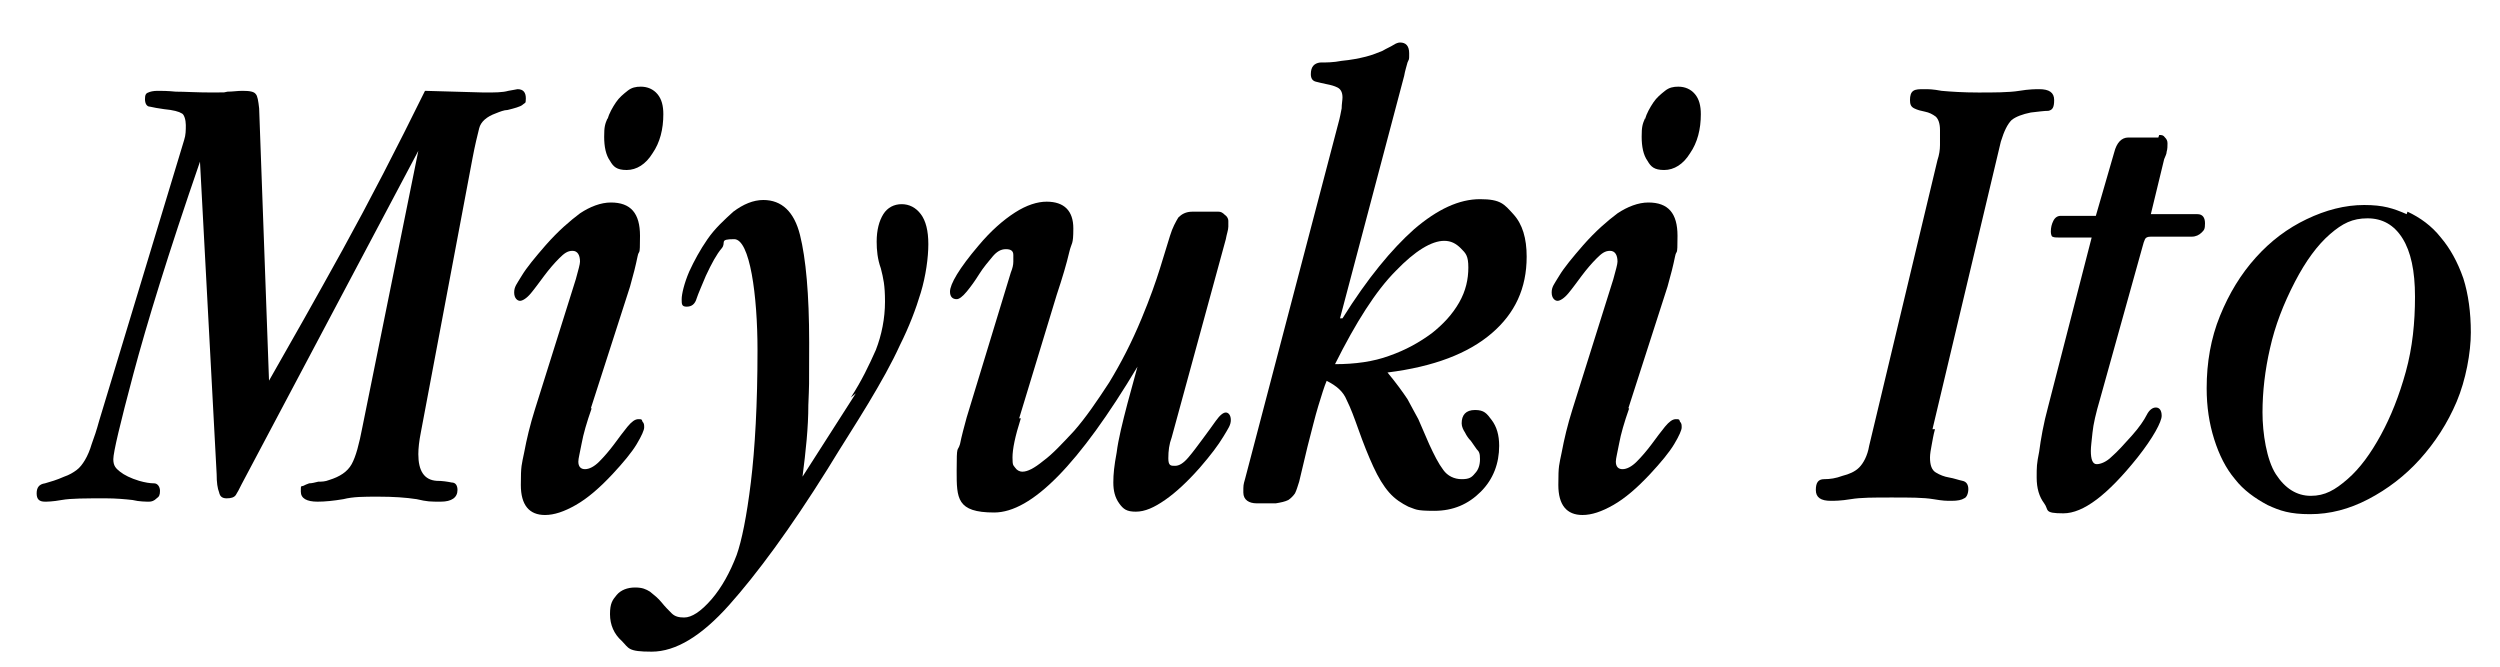
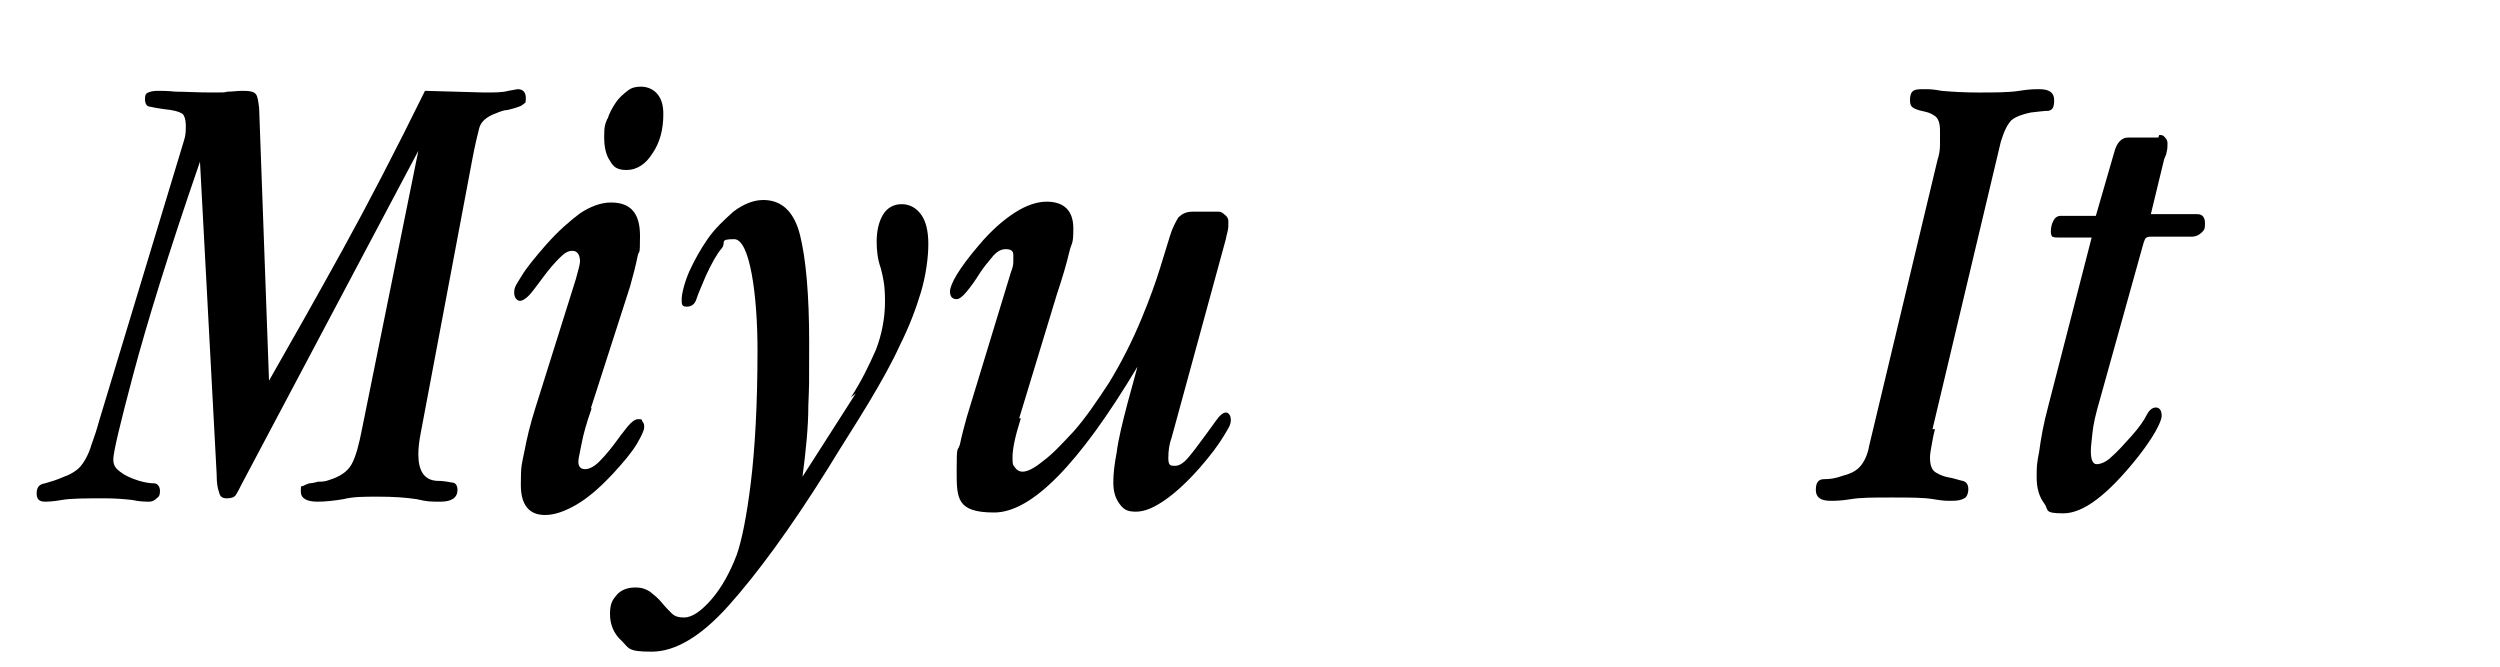
<svg xmlns="http://www.w3.org/2000/svg" id="_レイヤー_1" width="300" height="80" version="1.1" viewBox="0 0 300 80">
  <path d="M32.1,46c2.8-4.9,5.8-10.2,9-16,3.2-5.8,6.5-12.2,9.9-19.1l7.1.2c1.3,0,2.2,0,2.9-.2.7-.1,1-.2,1.1-.2.7,0,1,.4,1,1.1s-.1.5-.3.7c-.2.2-.5.3-.8.4-.3.1-.7.2-1.1.3-.4,0-.9.2-1.4.4-1.1.4-1.8,1-2,1.8s-.5,2-.8,3.6l-6.2,32.9c-.2,1-.3,1.9-.3,2.6,0,2,.7,3.1,2.2,3.2.7,0,1.3.1,1.8.2.5,0,.7.4.7.9,0,.9-.7,1.4-2,1.4s-1.6,0-2.9-.3c-1.3-.2-2.8-.3-4.6-.3s-3,0-4.2.3c-1.2.2-2.2.3-3.1.3-1.3,0-2-.4-2-1.2s0-.6.3-.7c.2-.1.4-.2.7-.3.3,0,.7-.1,1.1-.2.4,0,.8,0,1.3-.2,1.3-.4,2.2-1,2.7-1.9.5-.9.9-2.4,1.3-4.5l6.7-33.1-21.2,40c-.3.6-.5,1-.7,1.3-.2.3-.6.4-1.1.4s-.8-.2-.9-.7c-.2-.5-.3-1.2-.3-2.2l-2-37.5c-3.8,11-6.4,19.5-8,25.5-1.6,6-2.4,9.4-2.4,10.2s.3,1.1.8,1.5c.5.4,1.3.8,2.3,1.1.7.2,1.3.3,1.8.3.4,0,.7.4.7.9s-.1.7-.4.9c-.3.3-.6.4-.9.4s-1.2,0-2-.2c-.9-.1-2-.2-3.2-.2-2.4,0-4.2,0-5.3.2-1.1.2-1.8.2-2,.2-.7,0-1-.3-1-1s.3-1.1,1-1.2c.7-.2,1.4-.4,2.3-.8.6-.2,1.1-.5,1.5-.8.4-.3.7-.7,1-1.2.3-.5.6-1.2.8-1.9.3-.8.6-1.7.9-2.8l10.2-33.7c.2-.6.2-1.2.2-1.8s-.2-1.3-.5-1.4c-.3-.2-1-.4-2.1-.5-.7-.1-1.3-.2-1.7-.3-.4,0-.6-.4-.6-.9s.1-.7.4-.8c.2-.1.6-.2,1.1-.2s1.2,0,2.2.1c1.1,0,2.5.1,4.4.1s1.2,0,1.8-.1c.6,0,1.2-.1,1.8-.1.9,0,1.4.1,1.6.4.2.2.3.8.4,1.7l1.2,33.1Z" />
  <path d="M71,49c-.6,1.7-1,3.1-1.2,4.2-.2,1.1-.4,1.8-.4,2.2,0,.6.3.9.8.9s1.1-.3,1.7-.9c.6-.6,1.2-1.3,1.8-2.1.6-.8,1.1-1.5,1.6-2.1.5-.6.9-.9,1.3-.9s.4,0,.5.3c.2.2.2.4.2.7s-.3,1-.9,2c-.6,1-1.6,2.2-2.9,3.6-1.6,1.7-3,2.9-4.4,3.7-1.4.8-2.6,1.2-3.7,1.2-1.9,0-2.9-1.2-2.9-3.6s.1-2.4.4-3.9c.3-1.6.7-3.3,1.3-5.2l4.9-15.6c.3-1.1.5-1.8.5-2.1,0-.8-.3-1.3-.9-1.3s-1,.3-1.6.9c-.6.6-1.2,1.3-1.8,2.1-.6.8-1.1,1.5-1.6,2.1-.5.6-1,.9-1.3.9s-.7-.3-.7-1,.3-1,.9-2c.6-1,1.6-2.2,2.9-3.7,1.5-1.7,2.9-2.9,4.1-3.8,1.2-.8,2.5-1.3,3.7-1.3,2.4,0,3.5,1.3,3.5,4s-.1,1.5-.3,2.5c-.2,1-.5,2.2-.9,3.6l-4.7,14.6ZM72.9,14.3c.2-.7.6-1.4,1-2,.4-.6.9-1,1.4-1.4.5-.4,1-.5,1.6-.5.8,0,1.5.3,2,.9.5.6.7,1.4.7,2.4,0,1.8-.4,3.4-1.3,4.7-.8,1.3-1.9,2-3.1,2s-1.6-.4-2-1.1c-.5-.7-.7-1.7-.7-2.9s.1-1.5.4-2.2Z" />
  <path d="M102.1,47.7c1.3-2,2.2-3.9,3-5.7.7-1.8,1.1-3.8,1.1-5.8s-.2-2.8-.5-4c-.4-1.1-.5-2.2-.5-3.2,0-1.4.3-2.5.8-3.3.5-.8,1.3-1.2,2.2-1.2s1.7.4,2.3,1.2c.6.8.9,2,.9,3.6s-.3,3.8-.9,5.8c-.6,2-1.4,4.1-2.5,6.3-1,2.2-2.3,4.5-3.8,7-1.5,2.5-3.2,5.1-4.9,7.9-4.5,7.2-8.5,12.6-11.8,16.3-3.3,3.7-6.4,5.6-9.3,5.6s-2.7-.4-3.6-1.3c-.9-.8-1.4-1.9-1.4-3.2s.3-1.7.8-2.3c.5-.6,1.3-.9,2.2-.9s1.3.2,1.8.5c.5.4,1,.8,1.4,1.3.4.5.8.9,1.2,1.3.4.4.9.5,1.5.5.9,0,2-.7,3.3-2.2,1.2-1.4,2.2-3.2,3-5.3.6-1.7,1.2-4.6,1.7-8.7.5-4.1.8-9.4.8-15.9s-.9-13.3-2.8-13.3-.9.4-1.5,1.1c-.6.7-1.2,1.8-1.9,3.3-.5,1.2-.9,2.1-1.1,2.7-.2.7-.6,1-1.2,1s-.6-.3-.6-.9.3-1.9.9-3.3c.6-1.3,1.3-2.6,2.2-3.9.9-1.3,2-2.3,3.1-3.3,1.2-.9,2.4-1.4,3.6-1.4,2.2,0,3.7,1.4,4.4,4.2.7,2.8,1.1,7.1,1.1,12.9s0,4.9-.1,7.5c0,2.7-.3,5.5-.7,8.6l6.4-10Z" />
  <path d="M122.5,50.2c-.7,2.2-1,3.7-1,4.7s.1.9.3,1.2c.2.3.5.5.9.5.6,0,1.4-.4,2.5-1.3,1.1-.8,2.3-2.1,3.7-3.6,1.4-1.6,2.7-3.5,4.2-5.8,1.4-2.3,2.7-4.8,3.9-7.7,1-2.4,1.7-4.4,2.2-6,.5-1.6.9-2.9,1.2-3.9.3-1,.7-1.7,1-2.2.4-.4.9-.7,1.7-.7h3.1c.3,0,.5.1.8.4.3.2.4.5.4.7s0,.4,0,.7c0,.4-.2.9-.3,1.5l-6.5,23.8c-.3.8-.4,1.6-.4,2.5s.3.9.8.9,1-.3,1.6-1c.6-.7,1.1-1.4,1.7-2.2.6-.8,1.1-1.5,1.6-2.2.5-.7.9-1,1.2-1s.6.3.6.9-.3,1-.9,2c-.6,1-1.5,2.2-2.8,3.7-1.5,1.7-2.9,3-4.2,3.9-1.3.9-2.4,1.4-3.5,1.4s-1.5-.3-2-1c-.5-.7-.7-1.5-.7-2.5s.1-2,.4-3.6c.2-1.6.7-3.6,1.3-5.9l1.2-4.4c-7,11.7-12.7,17.5-17.2,17.5s-4.5-1.7-4.5-5,.1-2.2.4-3.2c.2-1,.5-2.1.8-3.2l5.3-17.4c.2-.5.3-.9.3-1.3,0-.4,0-.7,0-.8,0-.5-.3-.7-.9-.7s-1.1.3-1.6.9-1.1,1.3-1.6,2.1c-.5.8-1,1.5-1.5,2.1-.5.6-.9.9-1.2.9-.5,0-.8-.3-.8-.9,0-.9,1.1-2.8,3.4-5.5,1.5-1.8,3-3.1,4.4-4,1.4-.9,2.7-1.3,3.8-1.3,2.1,0,3.2,1.1,3.2,3.2s-.2,1.6-.5,2.9c-.3,1.3-.8,3-1.5,5.1l-4.5,14.8Z" />
-   <path d="M161.1,38.2c3-4.8,5.9-8.3,8.6-10.7,2.8-2.4,5.4-3.6,7.9-3.6s2.9.6,4,1.8c1.1,1.2,1.6,2.9,1.6,5.1,0,3.8-1.4,6.8-4.2,9.2-2.8,2.4-6.9,4-12.5,4.7,1,1.2,1.8,2.3,2.4,3.2.5.9.9,1.7,1.3,2.4l1.3,3c.6,1.3,1.1,2.3,1.7,3.1.5.7,1.3,1.1,2.2,1.1s1.2-.2,1.6-.7c.4-.4.6-1,.6-1.7s-.1-.9-.4-1.2c-.2-.3-.5-.7-.7-1-.3-.3-.5-.6-.7-1-.2-.3-.4-.7-.4-1.1,0-1,.5-1.6,1.6-1.6s1.4.4,2,1.2c.6.8.9,1.8.9,3.1,0,2.1-.7,4-2.2,5.5-1.5,1.5-3.3,2.3-5.6,2.3s-2.2-.2-3.1-.5c-.8-.4-1.6-.9-2.3-1.7-.7-.8-1.3-1.8-1.9-3.1-.6-1.3-1.2-2.8-1.8-4.5-.5-1.4-.9-2.5-1.4-3.5-.4-1-1.2-1.7-2.4-2.3-.3.7-.6,1.7-1,3-.4,1.3-.8,3-1.3,4.9l-1,4.2c-.2.6-.3,1-.5,1.4-.2.3-.5.6-.8.8-.4.2-.9.3-1.5.4-.6,0-1.4,0-2.3,0s-1.6-.4-1.6-1.3,0-.9.2-1.6l11.2-42.7c.2-.7.3-1.3.4-1.8,0-.5.1-1,.1-1.3,0-.6-.2-1-.6-1.2-.4-.2-.8-.3-1.3-.4s-.9-.2-1.3-.3c-.4-.1-.6-.4-.6-.9,0-.9.4-1.3,1.1-1.4.7,0,1.6,0,2.6-.2,1.1-.1,2.1-.3,2.9-.5.8-.2,1.5-.5,2-.7.5-.3,1-.5,1.3-.7.3-.2.6-.3.8-.3.7,0,1.1.4,1.1,1.3s0,.6-.2,1.1c-.1.4-.3,1-.4,1.6l-7.7,29.1ZM166.7,42.7c2-.7,3.6-1.6,5.1-2.7,1.4-1.1,2.5-2.3,3.3-3.7.8-1.4,1.1-2.8,1.1-4.2s-.3-1.7-.9-2.3c-.6-.6-1.2-.9-2-.9-1.5,0-3.5,1.2-5.8,3.6-2.4,2.4-4.8,6.2-7.3,11.2,2.4,0,4.6-.3,6.5-1Z" />
-   <path d="M195.5,49c-.6,1.7-1,3.1-1.2,4.2-.2,1.1-.4,1.8-.4,2.2,0,.6.3.9.8.9s1.1-.3,1.7-.9,1.2-1.3,1.8-2.1c.6-.8,1.1-1.5,1.6-2.1.5-.6.9-.9,1.3-.9s.4,0,.5.3c.2.2.2.4.2.7s-.3,1-.9,2c-.6,1-1.6,2.2-2.9,3.6-1.6,1.7-3,2.9-4.4,3.7-1.4.8-2.6,1.2-3.7,1.2-1.9,0-2.9-1.2-2.9-3.6s.1-2.4.4-3.9c.3-1.6.7-3.3,1.3-5.2l4.9-15.6c.3-1.1.5-1.8.5-2.1,0-.8-.3-1.3-.9-1.3s-1,.3-1.6.9c-.6.6-1.2,1.3-1.8,2.1s-1.1,1.5-1.6,2.1c-.5.6-1,.9-1.3.9s-.7-.3-.7-1,.3-1,.9-2c.6-1,1.6-2.2,2.9-3.7,1.5-1.7,2.9-2.9,4.1-3.8,1.2-.8,2.5-1.3,3.7-1.3,2.4,0,3.5,1.3,3.5,4s-.1,1.5-.3,2.5c-.2,1-.5,2.2-.9,3.6l-4.7,14.6ZM197.4,14.3c.2-.7.6-1.4,1-2,.4-.6.9-1,1.4-1.4.5-.4,1-.5,1.6-.5.8,0,1.5.3,2,.9.5.6.7,1.4.7,2.4,0,1.8-.4,3.4-1.3,4.7-.8,1.3-1.9,2-3.1,2s-1.6-.4-2-1.1c-.5-.7-.7-1.7-.7-2.9s.1-1.5.4-2.2Z" />
  <path d="M232.2,51.5c-.2.7-.3,1.4-.4,1.9-.1.5-.2,1.1-.2,1.5,0,.9.2,1.5.7,1.8.5.3,1,.5,1.6.6.6.1,1.1.3,1.6.4.5.1.7.5.7,1s-.2,1-.5,1.1c-.3.2-.8.3-1.5.3s-1,0-2.2-.2c-1.2-.2-2.8-.2-5-.2s-3.7,0-4.9.2-2,.2-2.4.2c-1.2,0-1.8-.4-1.8-1.3s.3-1.3,1-1.3c.7,0,1.4-.1,2.2-.4.8-.2,1.5-.5,2-1s1-1.4,1.2-2.6l8.2-34.3c.2-.6.3-1.2.3-1.8,0-.7,0-1.2,0-1.8,0-.8-.2-1.3-.5-1.6-.4-.3-.8-.5-1.3-.6-.5-.1-.9-.2-1.3-.4-.4-.2-.5-.5-.5-1s.1-.9.4-1.1c.3-.2.7-.2,1.3-.2s1,0,2.1.2c1.1.1,2.6.2,4.4.2s3.7,0,4.9-.2c1.2-.2,2-.2,2.4-.2,1.2,0,1.8.4,1.8,1.3s-.2,1.2-.7,1.3c-.5,0-1.2.1-2.1.2-1,.2-1.8.5-2.3.9-.5.5-.9,1.3-1.3,2.6l-8.2,34.5Z" />
  <path d="M259.1,16.2c.3,0,.5,0,.7.3.2.2.3.4.3.7s0,.7-.1,1c0,.3-.2.6-.3.9l-1.6,6.6h5.6c.6,0,.9.4.9,1.1s-.1.8-.4,1.1c-.3.3-.7.5-1.2.5h-4.9c-.4,0-.6.1-.7.3-.1.2-.2.5-.3.9l-5.1,18.3c-.5,1.7-.8,3-.9,4s-.2,1.7-.2,2.2c0,1,.2,1.6.7,1.6s1.2-.3,1.8-.9c.7-.6,1.5-1.5,2.4-2.5.9-1,1.5-1.9,1.8-2.5.3-.6.7-.9,1.1-.9s.7.3.7,1-1,2.6-2.9,5c-3.6,4.5-6.5,6.7-8.9,6.7s-1.7-.4-2.3-1.2-.9-1.8-.9-3.1,0-1.6.3-3.1c.2-1.5.5-3.3,1.1-5.5l5.2-20.2h-4c-.3,0-.5,0-.7-.1-.1,0-.2-.3-.2-.6,0-.5.1-.9.3-1.3.2-.4.5-.6.9-.6h4.2l2.2-7.6c.3-1.2.9-1.8,1.7-1.8h3.6Z" />
-   <path d="M288.9,25.4c1.5.7,2.9,1.7,4,3.1,1.1,1.3,2,2.9,2.7,4.9.6,1.9.9,4.1.9,6.5s-.6,5.7-1.7,8.3c-1.1,2.6-2.6,4.9-4.4,6.9s-3.9,3.6-6.2,4.8c-2.3,1.2-4.6,1.8-7,1.8s-3.6-.4-5.1-1.1c-1.5-.8-2.9-1.8-3.9-3.1-1.1-1.3-1.9-2.9-2.5-4.8-.6-1.9-.9-3.9-.9-6.1,0-3.1.5-6,1.6-8.7,1.1-2.7,2.5-5,4.3-7,1.8-2,3.8-3.5,6.1-4.6,2.3-1.1,4.6-1.7,6.9-1.7s3.5.4,5.1,1.1ZM288.3,28.6c-1-1.6-2.4-2.4-4.2-2.4s-3,.6-4.5,1.9c-1.5,1.3-2.9,3.2-4.2,5.7-1.4,2.7-2.4,5.3-3,8-.6,2.6-.9,5.2-.9,7.7s.5,5.7,1.6,7.4c1.1,1.7,2.5,2.6,4.2,2.6s2.9-.7,4.4-2c1.5-1.3,2.8-3.1,4-5.3,1.2-2.2,2.2-4.7,3-7.6s1.1-5.9,1.1-9-.5-5.4-1.5-7Z" />
</svg>